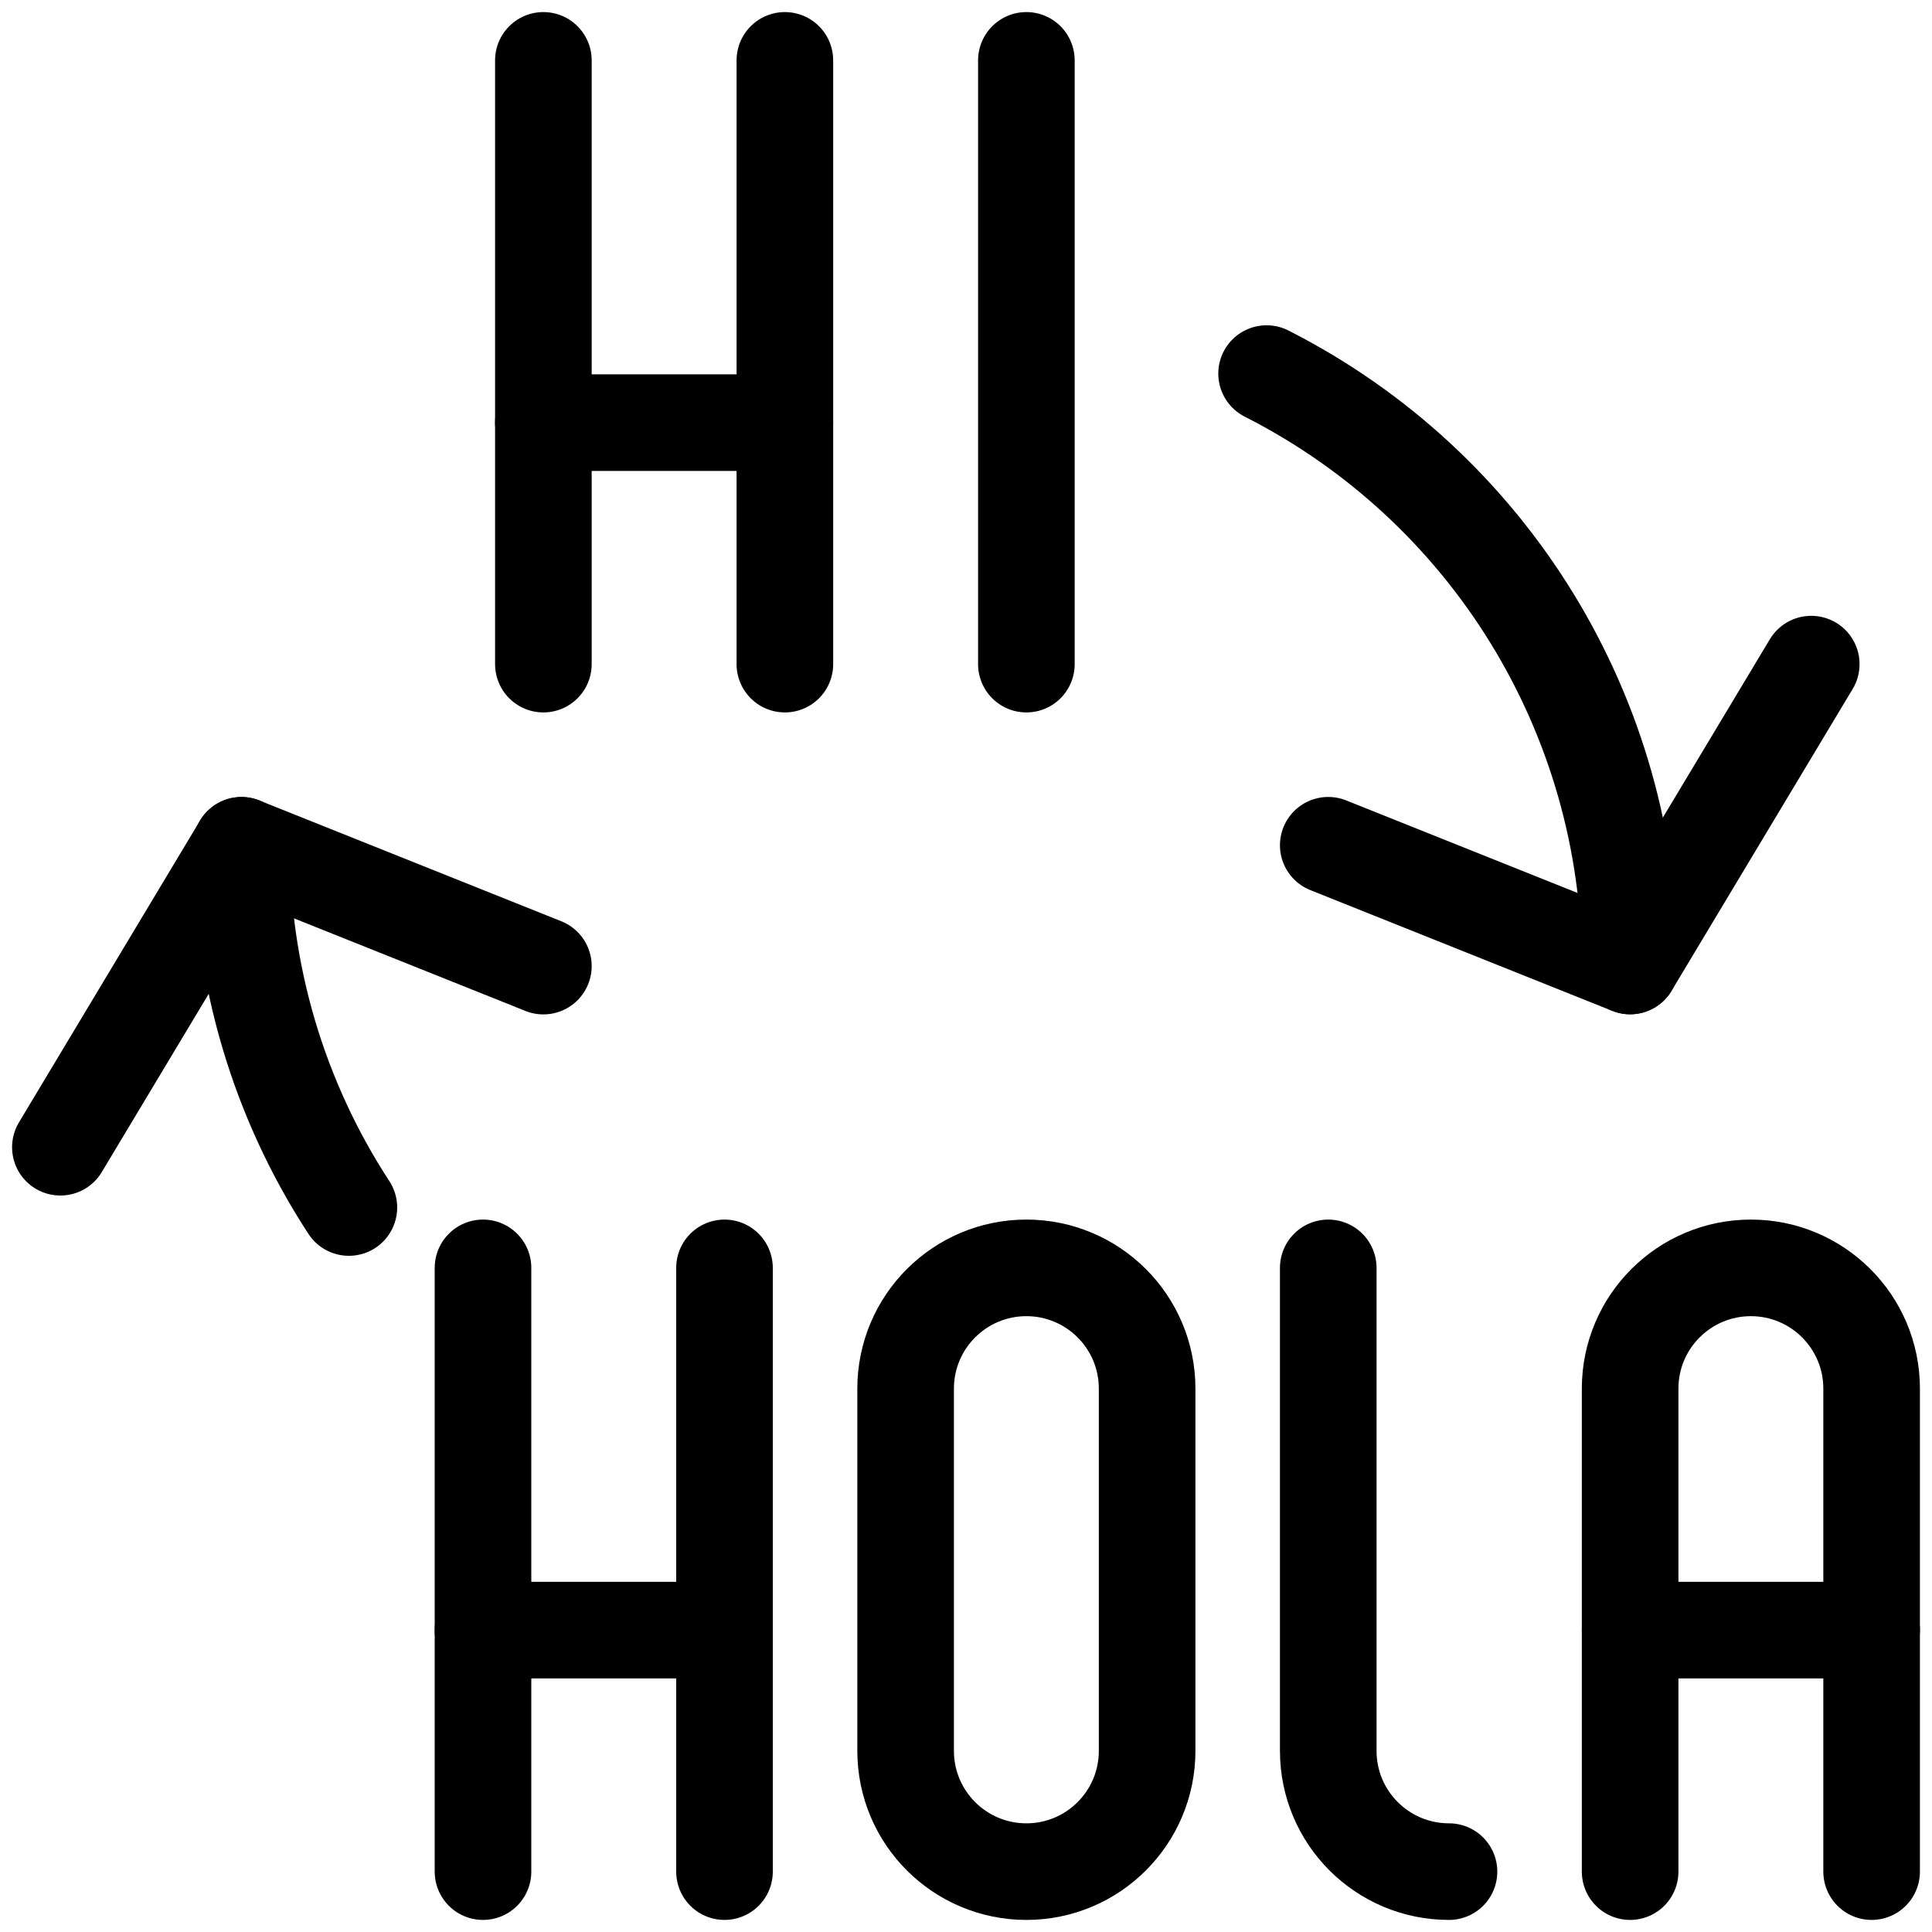
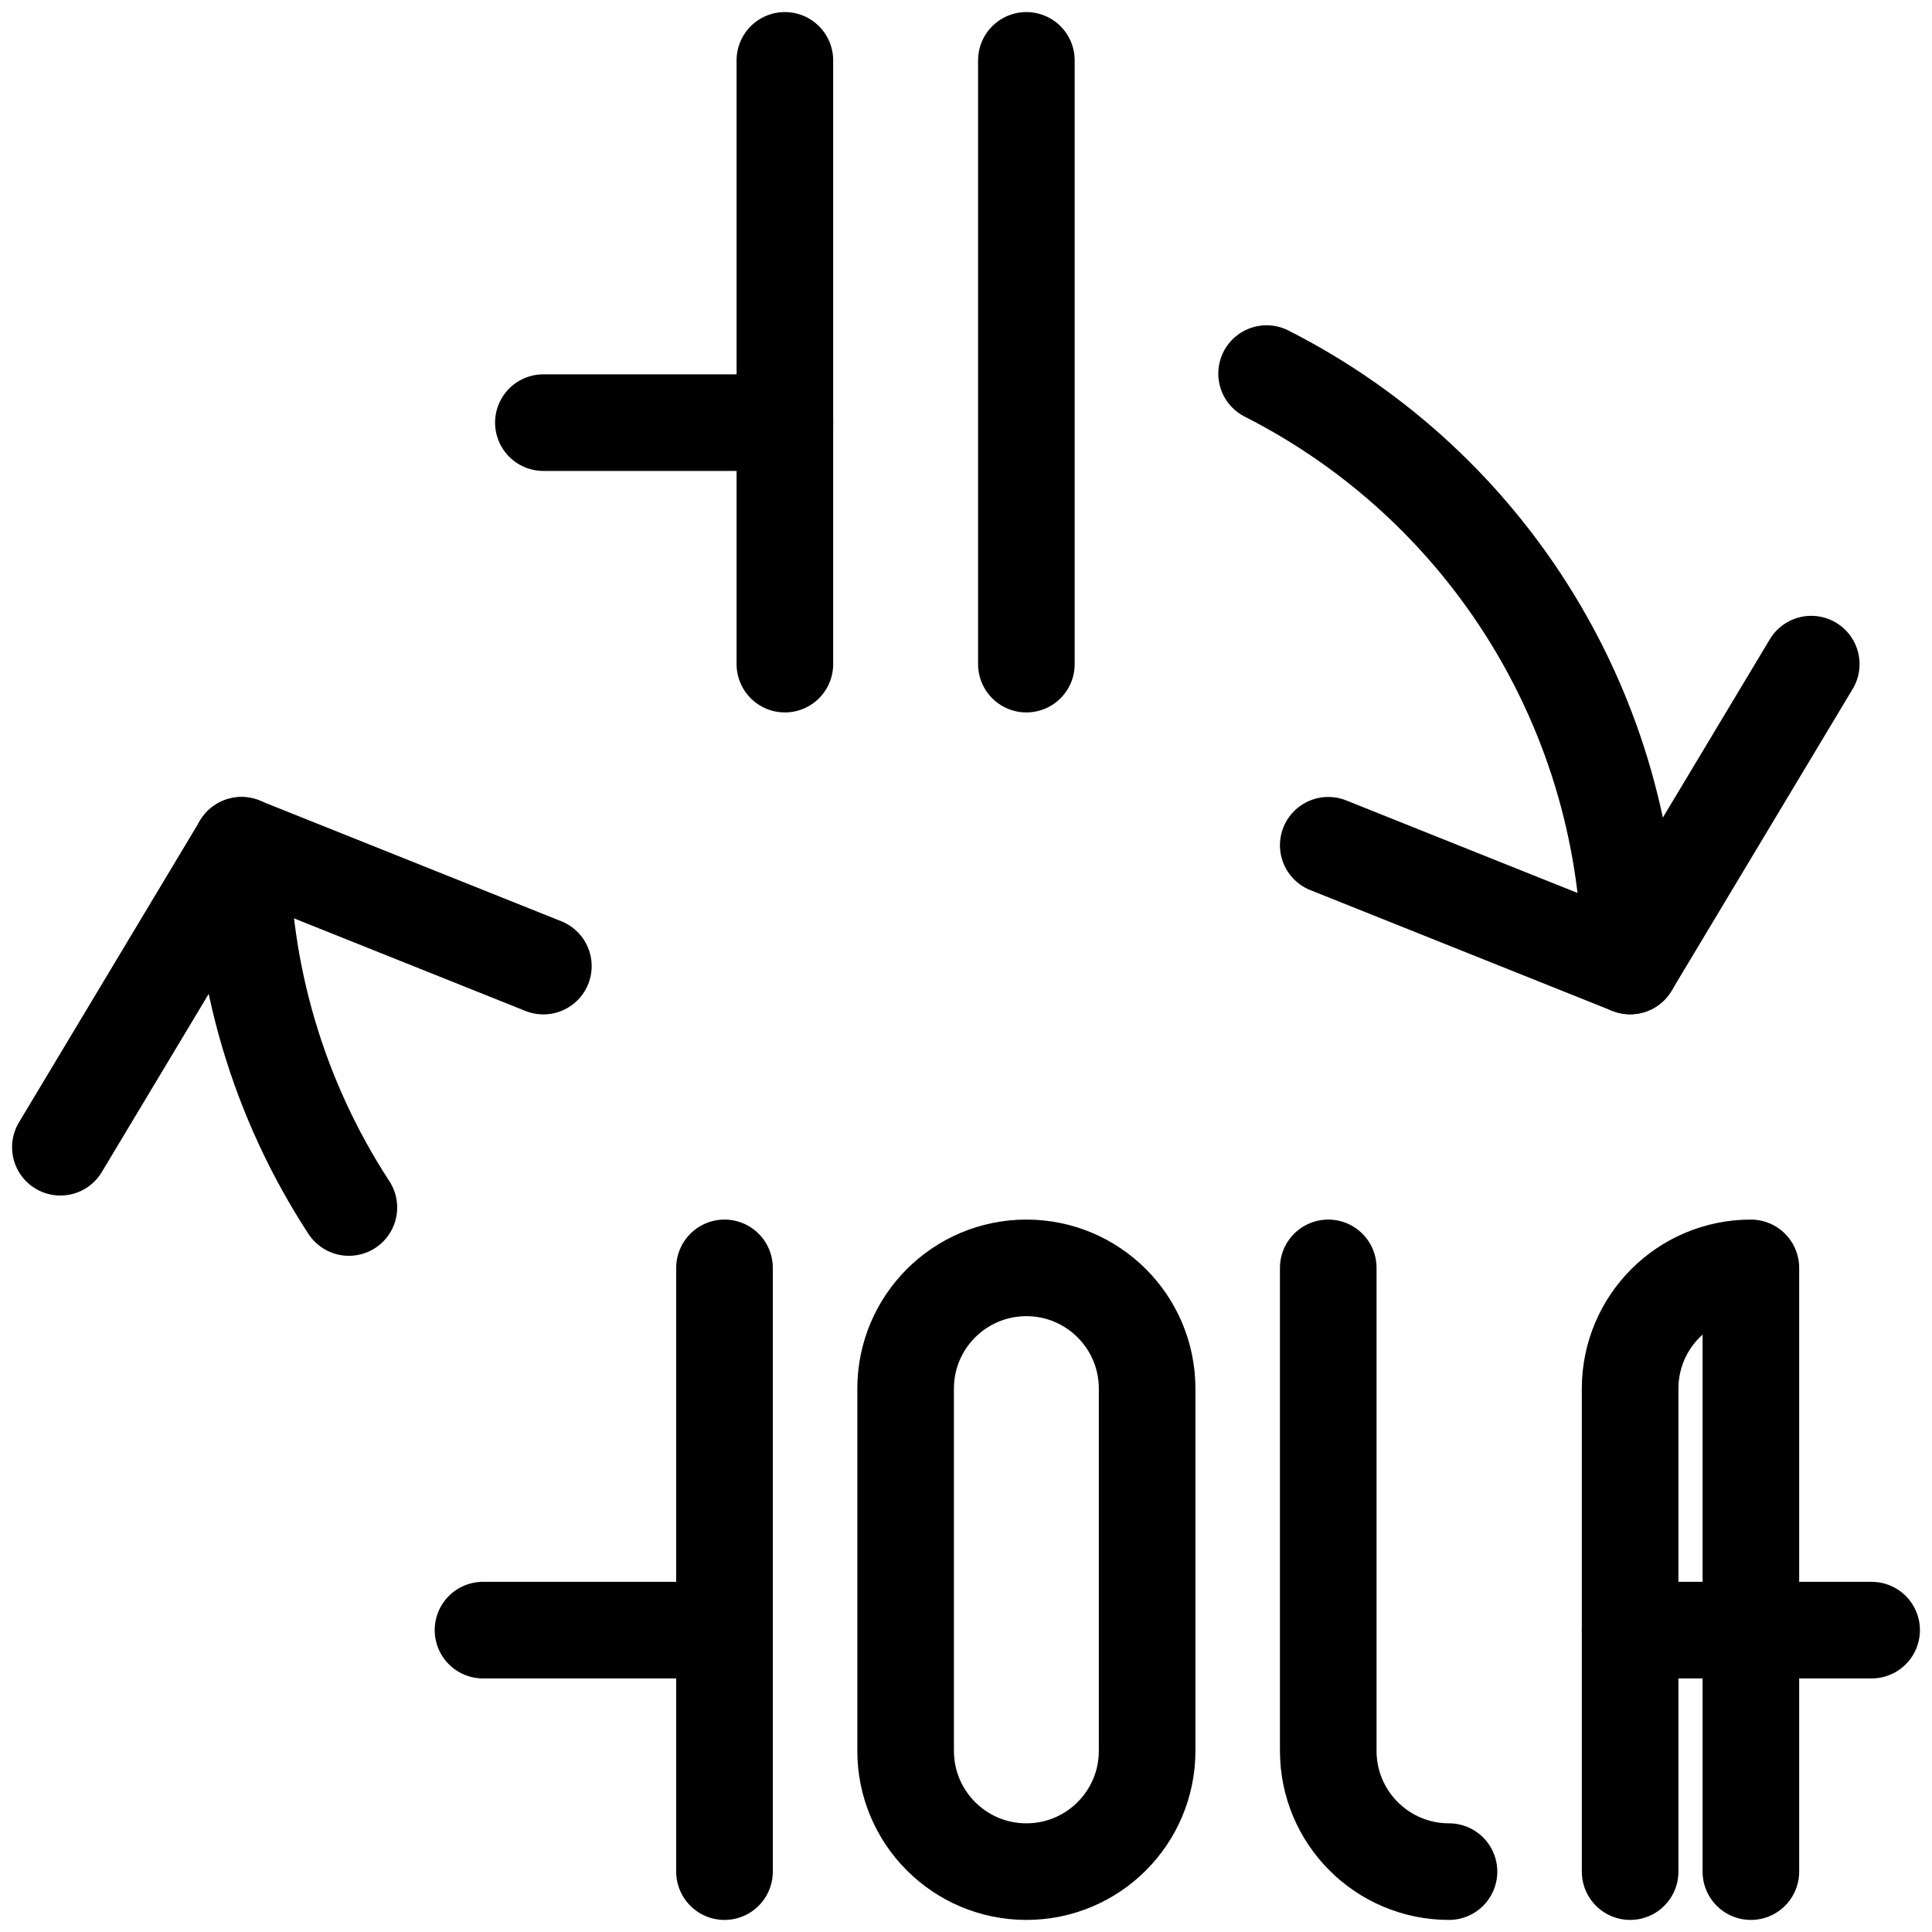
<svg xmlns="http://www.w3.org/2000/svg" width="60" height="60" viewBox="0 0 60 60" fill="none">
  <path d="M31.875 20.625V1.875" stroke="black" stroke-width="3" stroke-linecap="round" stroke-linejoin="round" />
-   <path d="M16.875 20.625V1.875" stroke="black" stroke-width="3" stroke-linecap="round" stroke-linejoin="round" />
  <path d="M24.375 20.625V1.875" stroke="black" stroke-width="3" stroke-linecap="round" stroke-linejoin="round" />
  <path d="M16.875 13.125H24.375" stroke="black" stroke-width="3" stroke-linecap="round" stroke-linejoin="round" />
-   <path d="M15 58.125V39.375" stroke="black" stroke-width="3" stroke-linecap="round" stroke-linejoin="round" />
  <path d="M22.5 58.125V39.375" stroke="black" stroke-width="3" stroke-linecap="round" stroke-linejoin="round" />
  <path d="M15 50.625H22.5" stroke="black" stroke-width="3" stroke-linecap="round" stroke-linejoin="round" />
  <path fill-rule="evenodd" clip-rule="evenodd" d="M31.875 39.375C29.804 39.375 28.125 41.054 28.125 43.125V54.375C28.125 56.446 29.804 58.125 31.875 58.125C33.946 58.125 35.625 56.446 35.625 54.375V43.125C35.625 41.054 33.946 39.375 31.875 39.375Z" stroke="black" stroke-width="3" stroke-linecap="round" stroke-linejoin="round" />
  <path d="M41.25 39.375V54.375C41.25 56.446 42.929 58.125 45 58.125" stroke="black" stroke-width="3" stroke-linecap="round" stroke-linejoin="round" />
-   <path d="M50.625 58.125V43.125C50.625 41.054 52.304 39.375 54.375 39.375C56.446 39.375 58.125 41.054 58.125 43.125V58.125" stroke="black" stroke-width="3" stroke-linecap="round" stroke-linejoin="round" />
+   <path d="M50.625 58.125V43.125C50.625 41.054 52.304 39.375 54.375 39.375V58.125" stroke="black" stroke-width="3" stroke-linecap="round" stroke-linejoin="round" />
  <path d="M50.625 50.625H58.125" stroke="black" stroke-width="3" stroke-linecap="round" stroke-linejoin="round" />
  <path d="M39.335 11.602C46.263 15.118 50.627 22.23 50.625 29.999" stroke="black" stroke-width="3" stroke-linecap="round" stroke-linejoin="round" />
  <path d="M10.835 37.5C8.652 34.155 7.493 30.245 7.5 26.25" stroke="black" stroke-width="3" stroke-linecap="round" stroke-linejoin="round" />
  <path d="M41.25 26.25L50.625 30L56.25 20.625" stroke="black" stroke-width="3" stroke-linecap="round" stroke-linejoin="round" />
  <path d="M16.875 30.003L7.5 26.253L1.875 35.628" stroke="black" stroke-width="3" stroke-linecap="round" stroke-linejoin="round" />
</svg>